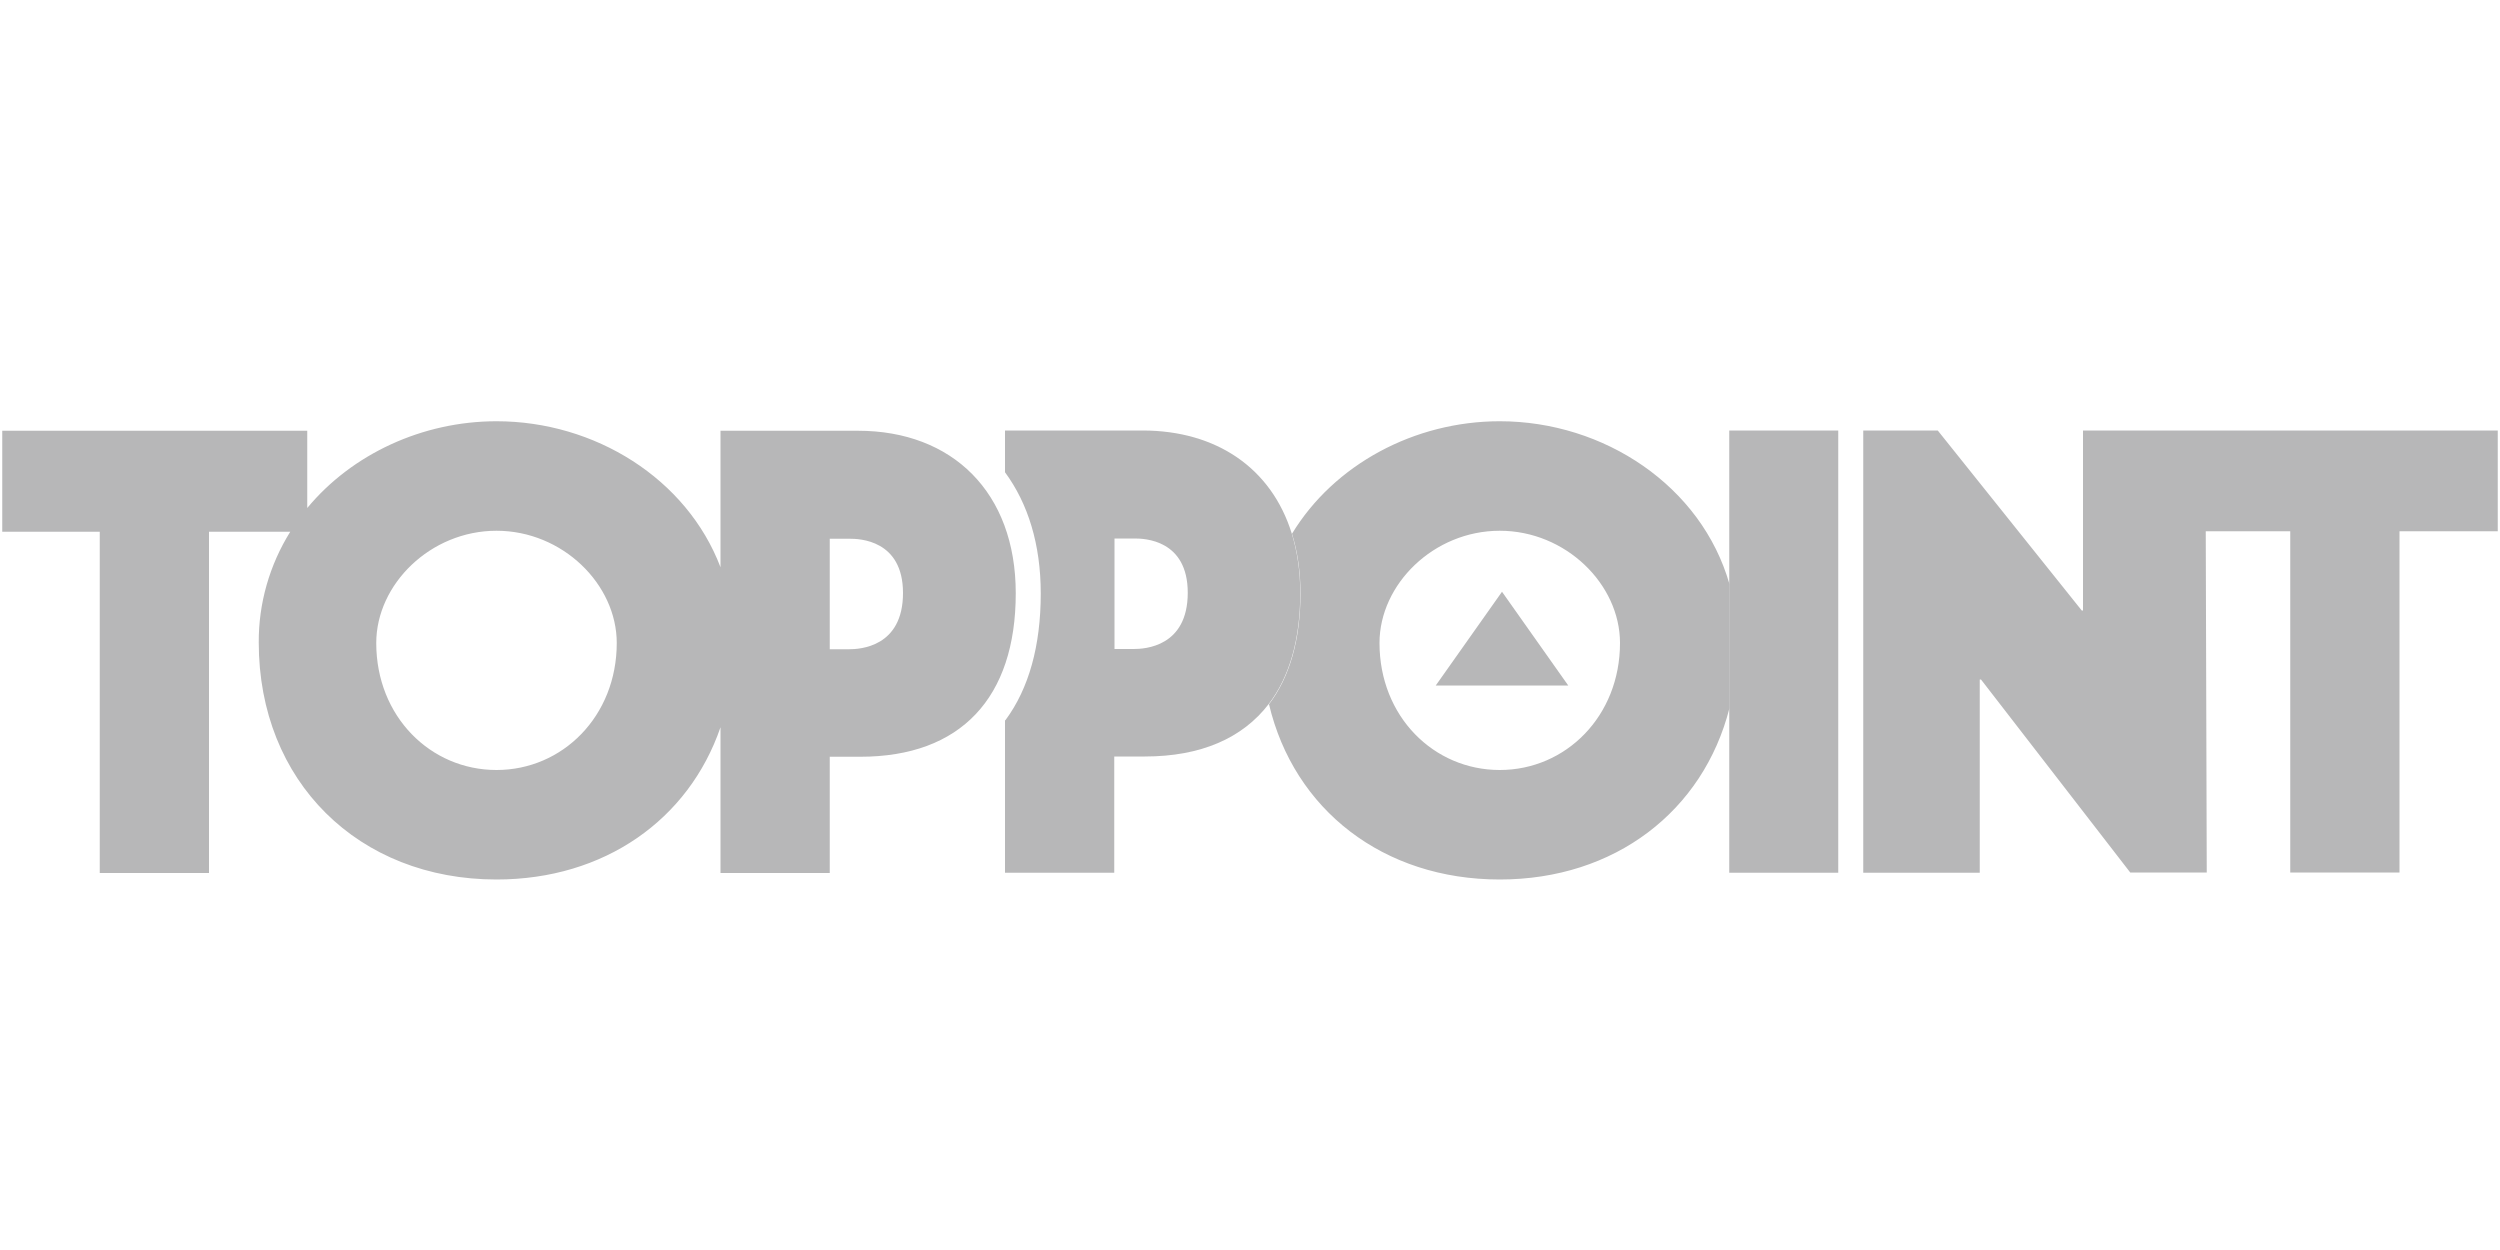
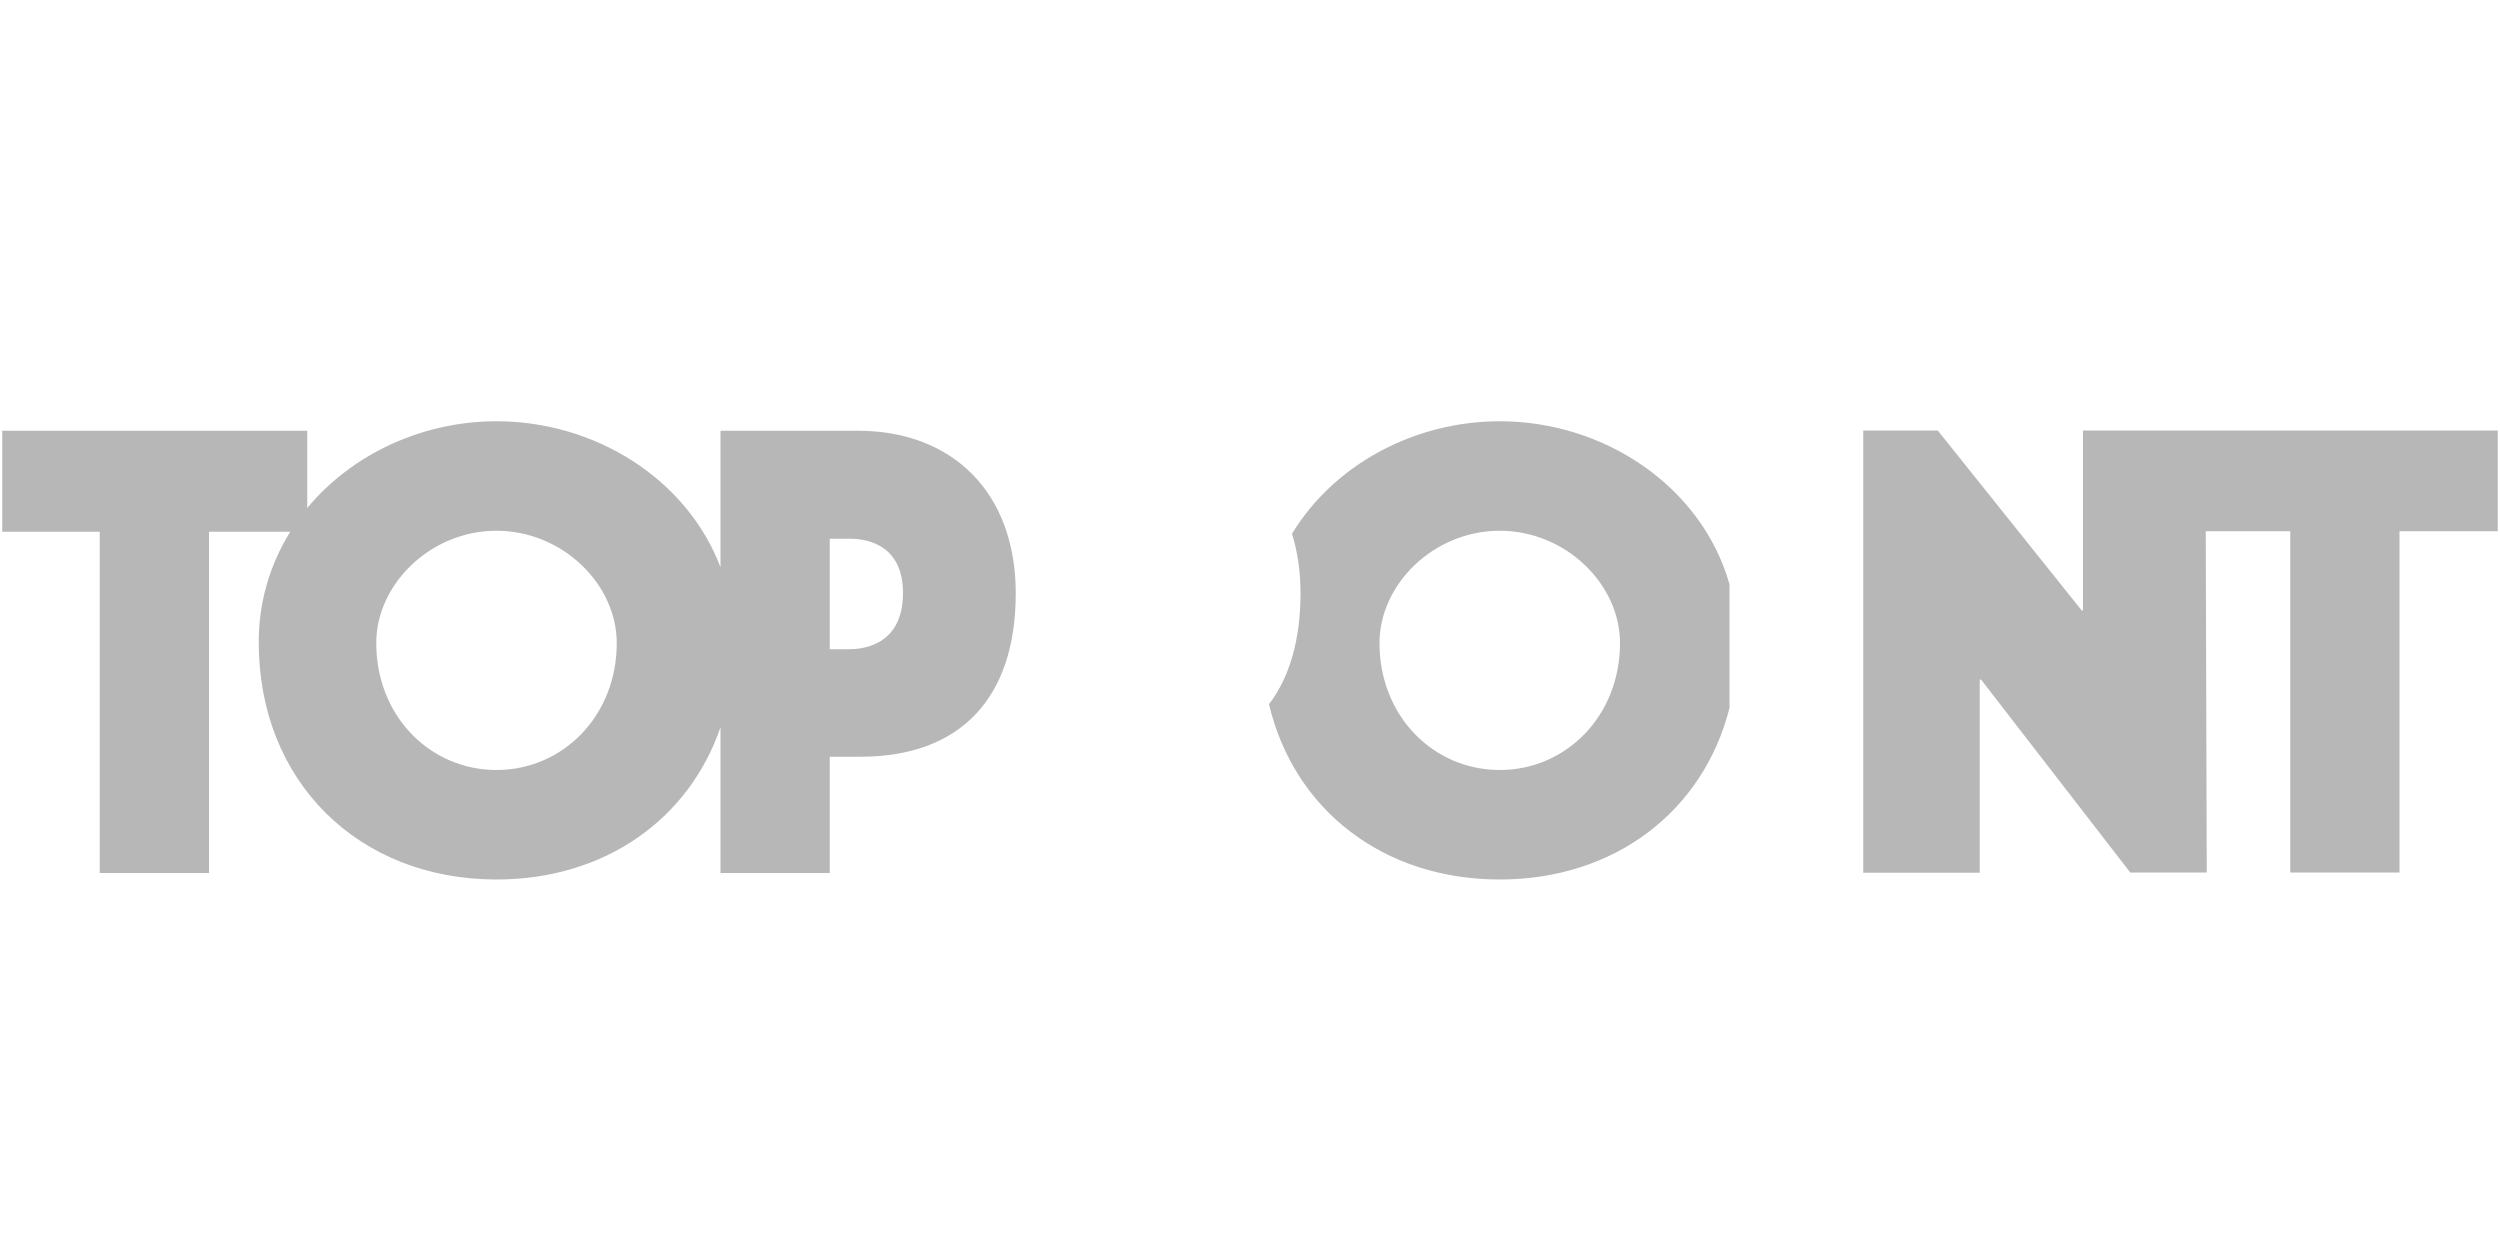
<svg xmlns="http://www.w3.org/2000/svg" id="Layer_1" data-name="Layer 1" viewBox="0 0 100 50">
  <defs>
    <style> .cls-1 { fill: #b7b7b8; fill-rule: evenodd; } </style>
  </defs>
  <path class="cls-1" d="m19.86,16.85h0c-2.96,0-5.78,1.31-7.57,3.47v-3.09H.09s0,4.04,0,4.04h3.9v13.65s4.37,0,4.37,0v-13.65s3.25,0,3.25,0c-.83,1.33-1.27,2.87-1.26,4.43,0,5.56,3.99,9.48,9.51,9.48h0c4.31,0,7.69-2.39,8.96-6.09v5.83s4.37,0,4.37,0v-4.65s1.22,0,1.22,0c4.02,0,6.22-2.36,6.22-6.54,0-4.04-2.54-6.5-6.31-6.5h-5.5s0,5.46,0,5.46c-1.35-3.55-5.03-5.84-8.96-5.84Zm0,13.95c-2.64,0-4.81-2.14-4.81-5.08,0-2.35,2.17-4.49,4.81-4.49h0c2.64,0,4.81,2.14,4.81,4.49,0,2.93-2.17,5.08-4.81,5.08h0Zm13.33-4.83v-4.42s.81,0,.81,0c.36,0,2.12.04,2.12,2.17,0,2.16-1.72,2.25-2.16,2.25h-.78Zm66.72-8.75h-12.19s-4.4,0-4.4,0v7.2s-.05,0-.05,0l-5.76-7.2h-2.98s0,17.69,0,17.69h4.66s0-7.73,0-7.73h.05l5.97,7.72h3.06s-.04-13.65-.04-13.65h3.38s0,13.65,0,13.65h4.37s0-13.65,0-13.65h3.93v-4.04Zm-39.92-.37h0c-3.41,0-6.63,1.73-8.31,4.5.22.71.34,1.51.34,2.38,0,1.85-.43,3.35-1.26,4.44,1,4.22,4.57,7.01,9.23,7.01h0c4.6,0,8.14-2.73,9.19-6.86v-4.95c-1.12-3.93-5.02-6.52-9.19-6.52h0Zm0,13.95c-2.64,0-4.81-2.14-4.81-5.08,0-2.35,2.17-4.49,4.81-4.49s4.81,2.14,4.81,4.49c0,2.93-2.17,5.08-4.81,5.08h0Z" />
-   <path class="cls-1" d="m73.53,17.22h-4.36s0,6.15,0,6.15v11.54s4.36,0,4.36,0v-17.69Zm-27.83,0h-.07s-5.43,0-5.43,0v1.67c.92,1.25,1.43,2.88,1.43,4.85,0,2.1-.48,3.8-1.4,5.05l-.03.03v6.09h4.37s0-4.65,0-4.65h1.22c2.24,0,3.91-.73,4.96-2.1.83-1.09,1.26-2.59,1.26-4.44,0-.87-.12-1.66-.34-2.38-.81-2.61-3.01-4.12-5.97-4.12Zm-1.12,8.74v-4.42s.81,0,.81,0c.37,0,2.12.04,2.12,2.17,0,2.16-1.72,2.25-2.16,2.25h-.78Z" />
-   <path class="cls-1" d="m62.73,27.42h-5.3l2.65-3.75,2.65,3.75Z" />
</svg>